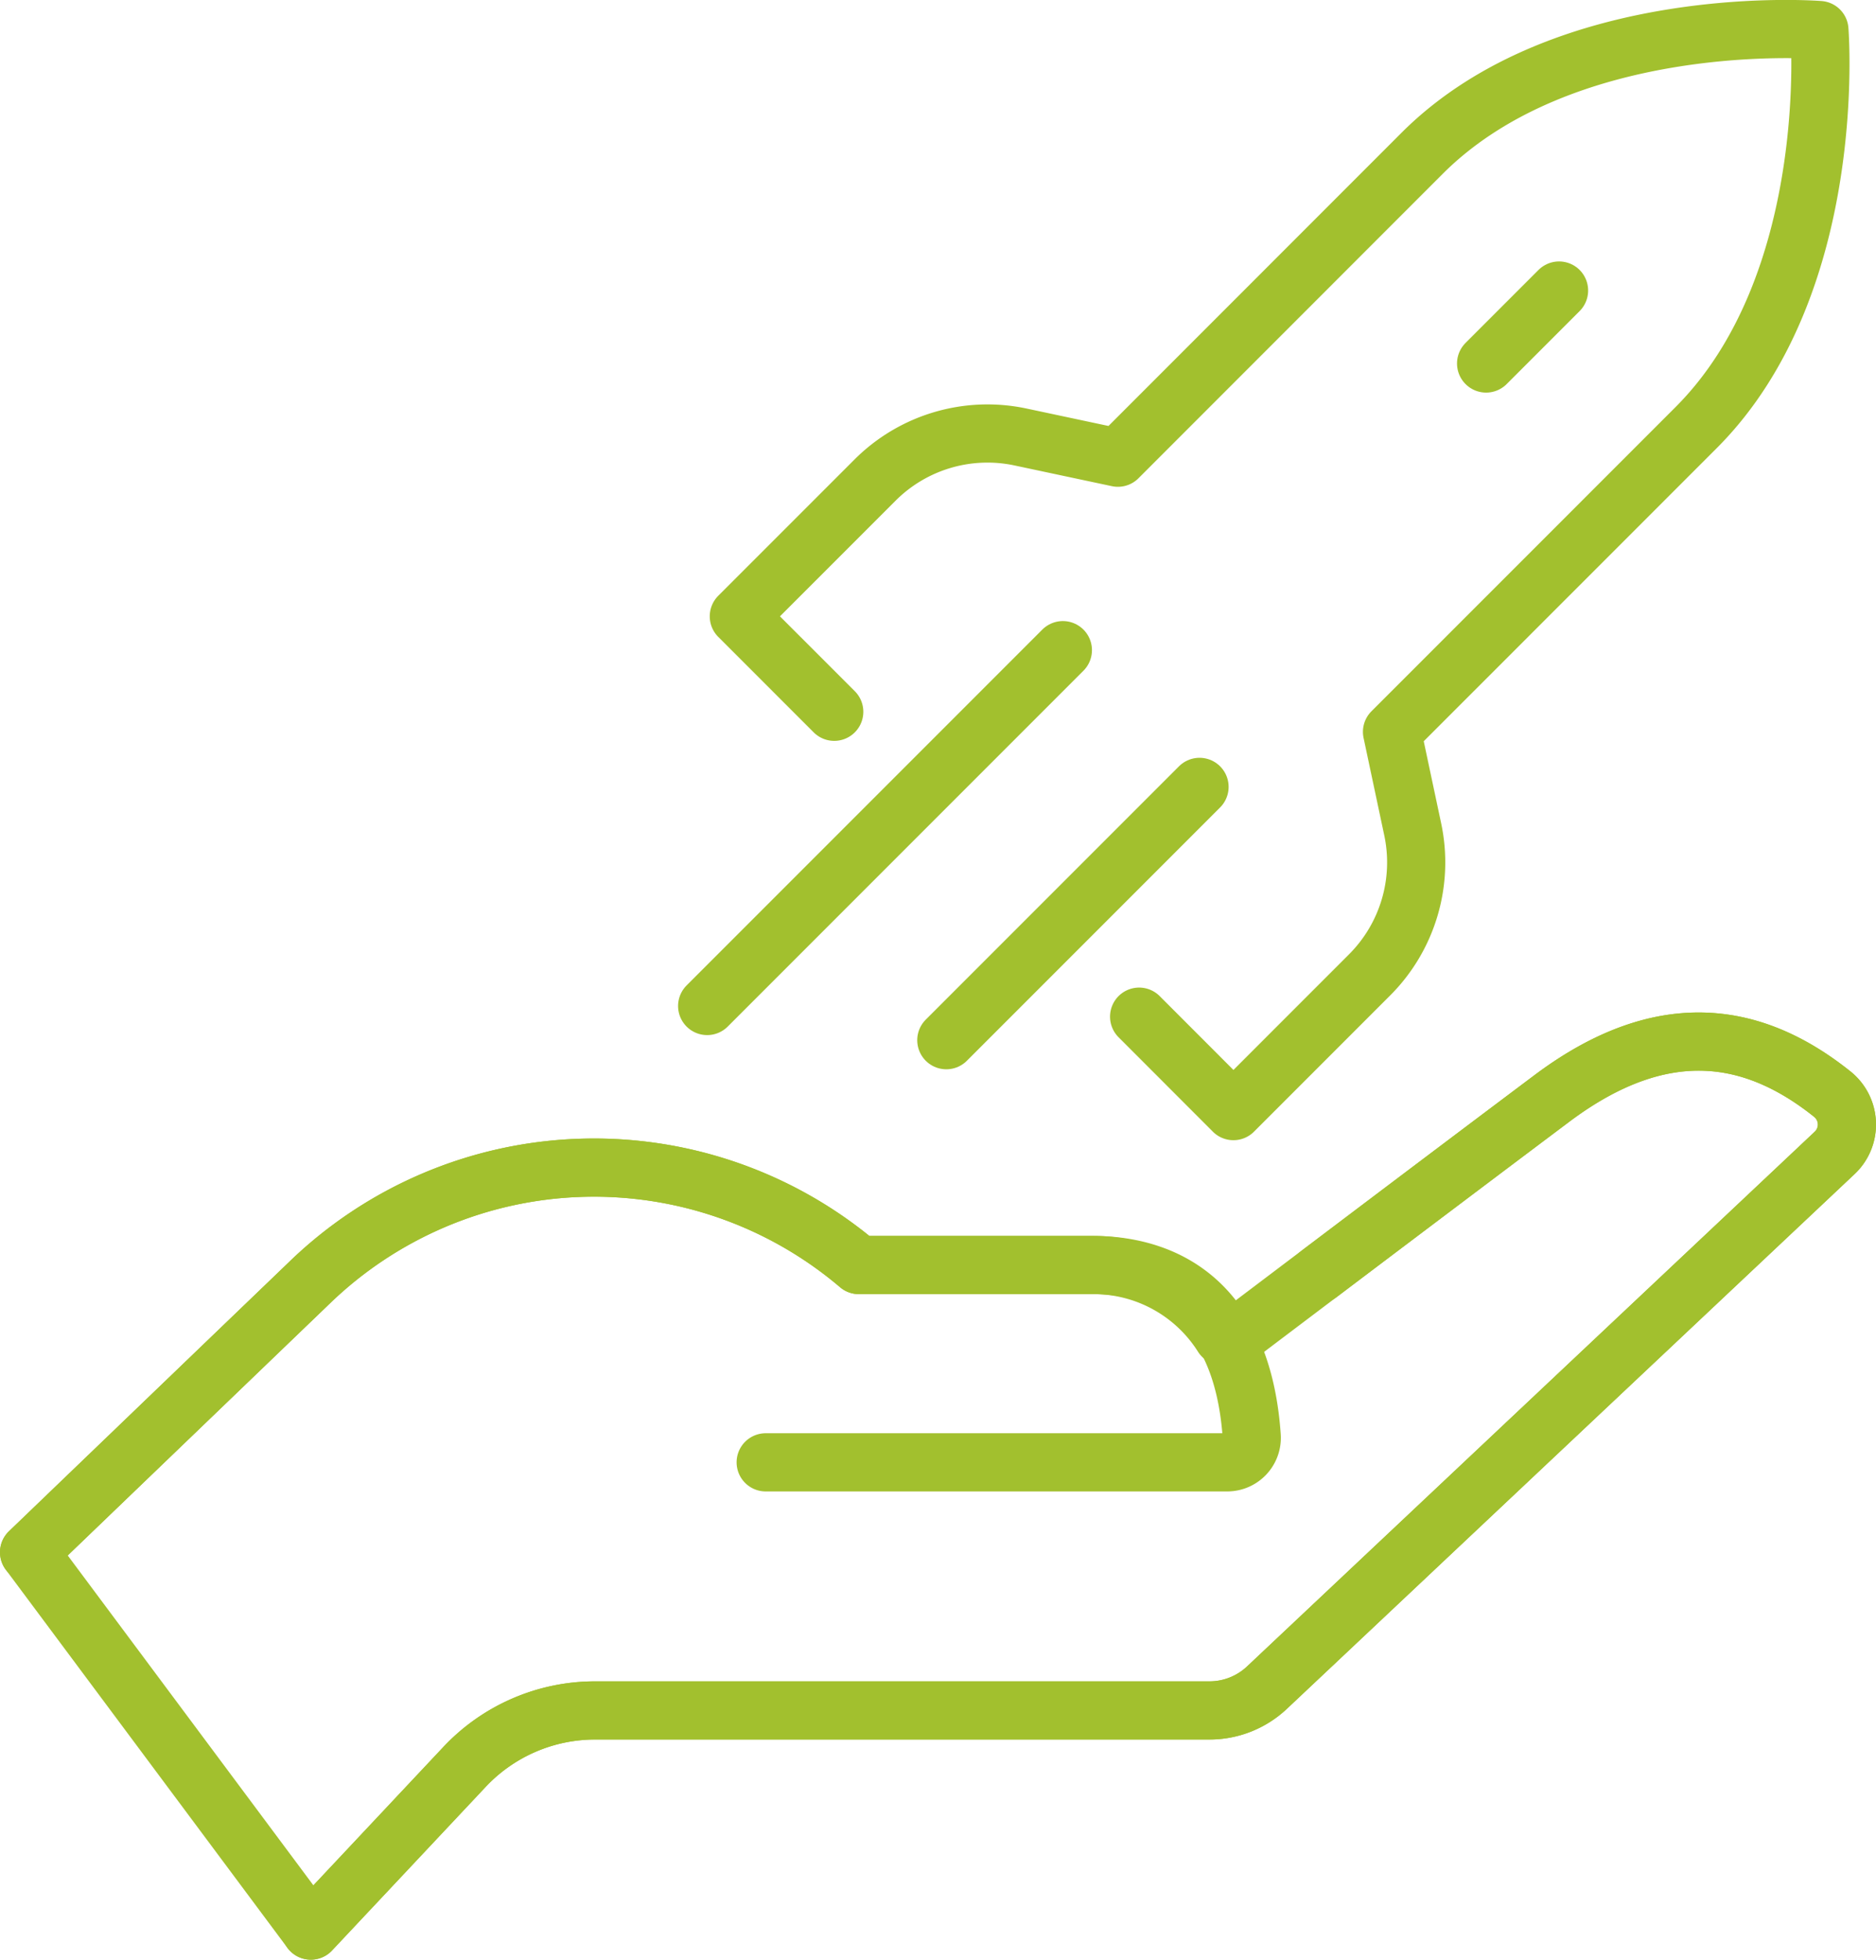
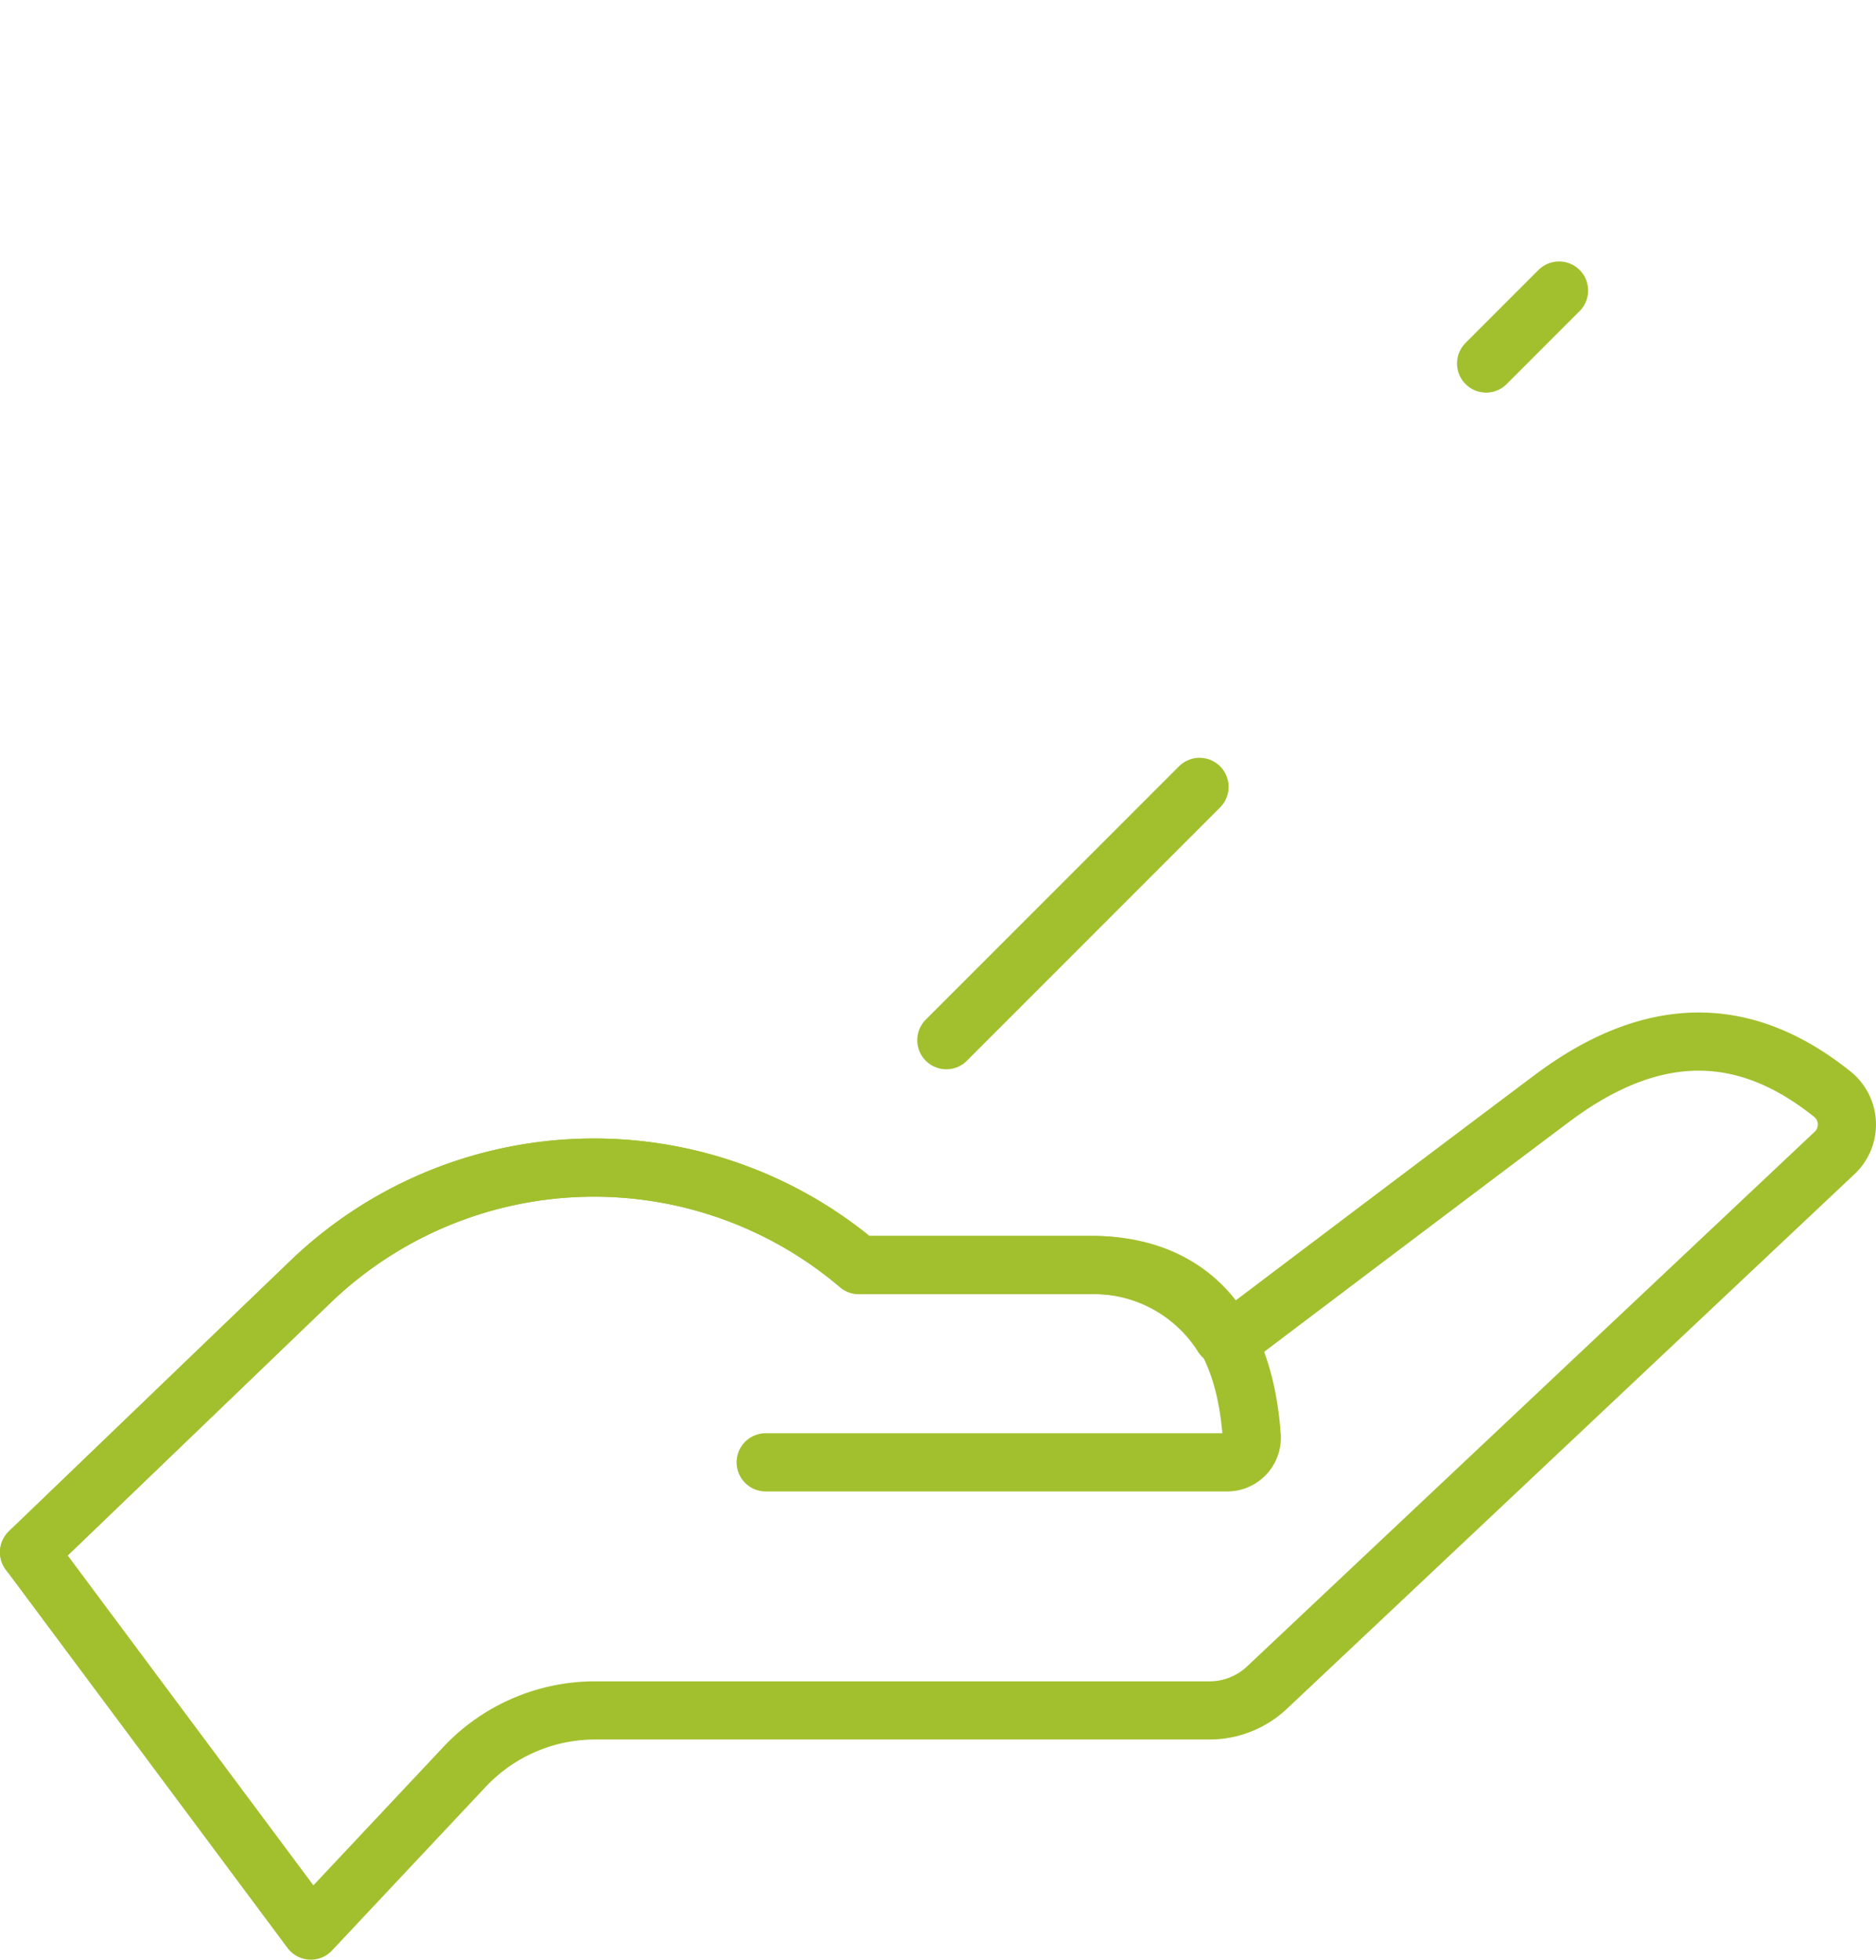
<svg xmlns="http://www.w3.org/2000/svg" id="Grupo_36" data-name="Grupo 36" width="96.764" height="101.043" viewBox="0 0 96.764 101.043">
  <defs>
    <clipPath id="clip-path">
      <rect id="Rectángulo_54" data-name="Rectángulo 54" width="96.764" height="101.043" fill="none" stroke="#a2c02e" stroke-linecap="round" stroke-width="3" />
    </clipPath>
  </defs>
  <g id="Grupo_40" data-name="Grupo 40" clip-path="url(#clip-path)">
    <path id="Trazado_51" data-name="Trazado 51" d="M94.516,56.42c-3.9-3.122-8.626-4.169-14.485.229C73.625,61.457,64.21,68.575,64.21,68.575l-1.151.318a7.864,7.864,0,0,0-6.691-3.666H44.3a21.1,21.1,0,0,0-28.371.945L1.5,80.037,16.032,99.543l7.926-8.437a9.245,9.245,0,0,1,6.736-2.914H62.387a4.32,4.32,0,0,0,2.961-1.174L94.63,59.446A2.007,2.007,0,0,0,94.516,56.42Z" fill="none" stroke="#a2c02e" stroke-linecap="round" stroke-linejoin="round" stroke-width="3" />
-     <path id="Trazado_52" data-name="Trazado 52" d="M68.039,65.685s5.586-4.228,11.992-9.036c5.859-4.4,10.581-3.35,14.486-.229a2.007,2.007,0,0,1,.114,3.026L65.349,87.018a4.324,4.324,0,0,1-2.961,1.175H30.695a9.241,9.241,0,0,0-6.736,2.914l-7.926,8.436" fill="none" stroke="#a2c02e" stroke-linecap="round" stroke-linejoin="round" stroke-width="3" />
    <path id="Trazado_53" data-name="Trazado 53" d="M39.494,75.4H63.3a1.265,1.265,0,0,0,1.264-1.347c-.539-7.72-5.363-8.827-8.2-8.827H44.3a21.1,21.1,0,0,0-28.37.944L1.5,80.037" fill="none" stroke="#a2c02e" stroke-linecap="round" stroke-linejoin="round" stroke-width="3" />
-     <path id="Trazado_54" data-name="Trazado 54" d="M58.756,52.421,63.62,57.29l7.026-7.026a8.2,8.2,0,0,0,2.222-7.5L71.8,37.735,87.486,22.049c7.416-7.417,6.359-20.5,6.359-20.5S80.763.494,73.347,7.91L57.661,23.6l-5.026-1.069a8.2,8.2,0,0,0-7.5,2.223l-7.026,7.025L43.03,36.7" fill="none" stroke="#a2c02e" stroke-linecap="round" stroke-linejoin="round" stroke-width="3" />
    <line id="Línea_30" data-name="Línea 30" x1="3.763" y2="3.763" transform="translate(76.653 14.98)" fill="none" stroke="#a2c02e" stroke-linecap="round" stroke-linejoin="round" stroke-width="3" />
-     <line id="Línea_31" data-name="Línea 31" x1="18.348" y2="18.348" transform="translate(36.475 33.523)" fill="none" stroke="#a2c02e" stroke-linecap="round" stroke-linejoin="round" stroke-width="3" />
    <line id="Línea_32" data-name="Línea 32" x1="13.061" y2="13.061" transform="translate(48.811 40.573)" fill="none" stroke="#a2c02e" stroke-linecap="round" stroke-linejoin="round" stroke-width="3" />
  </g>
</svg>